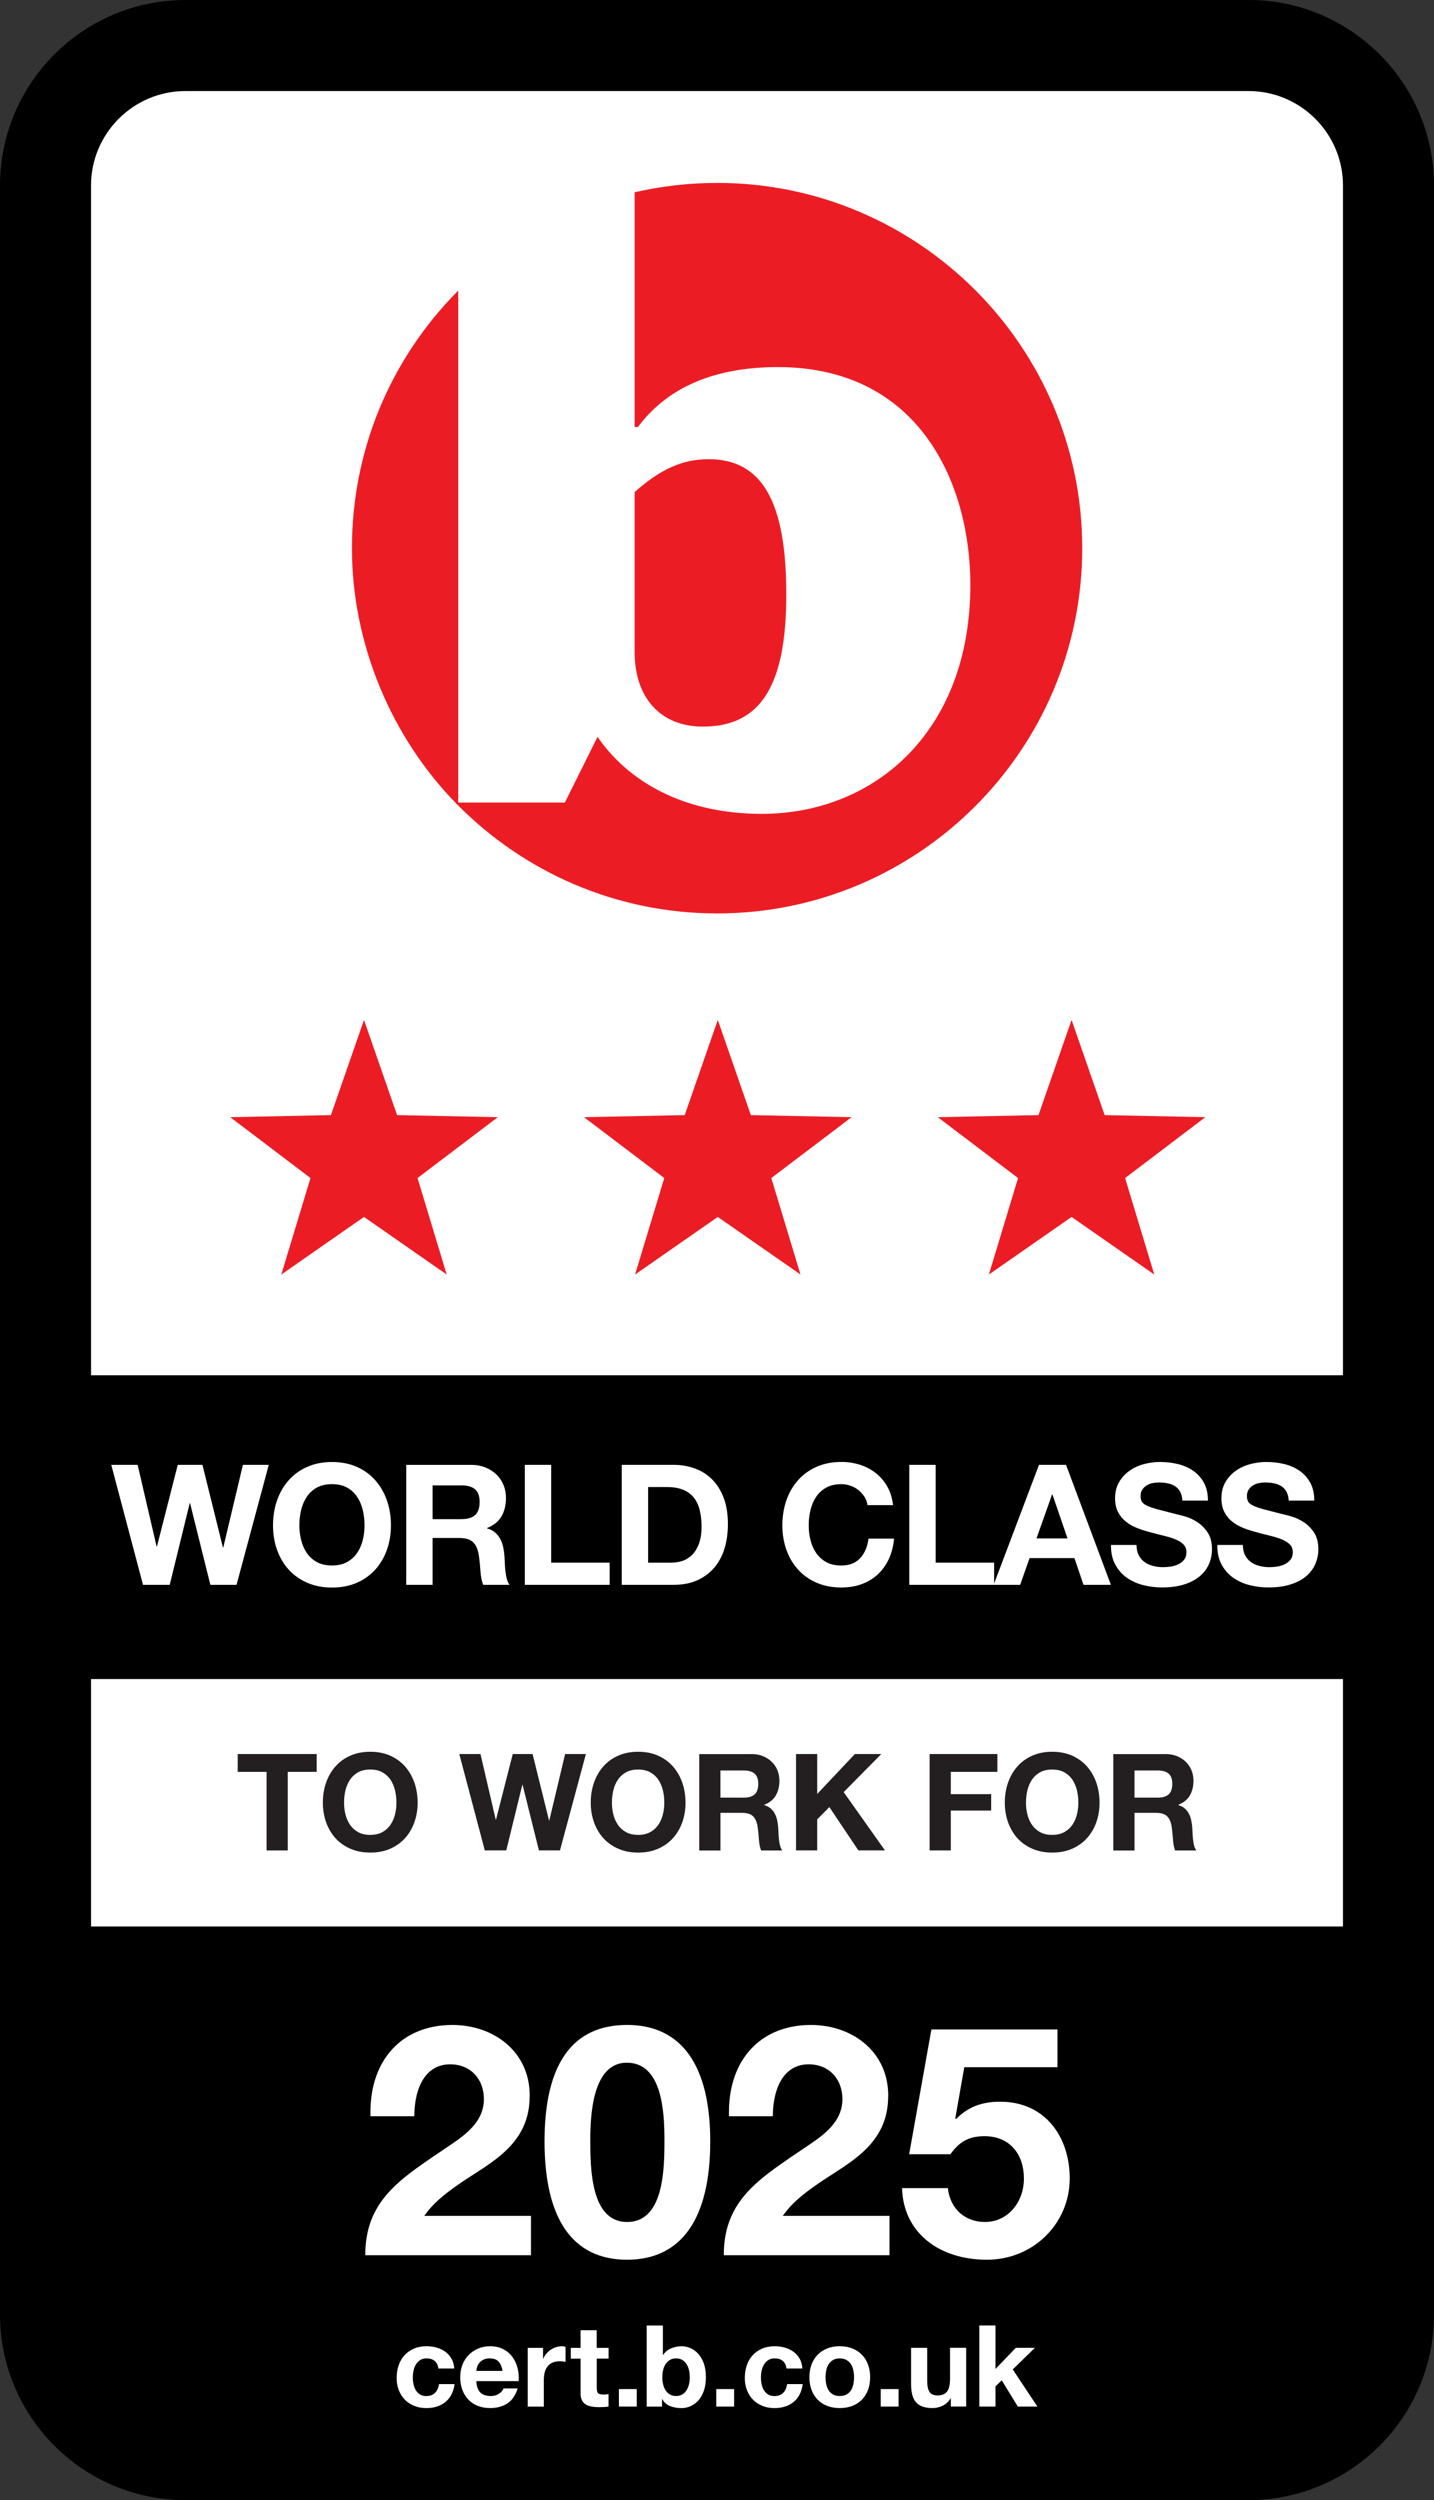
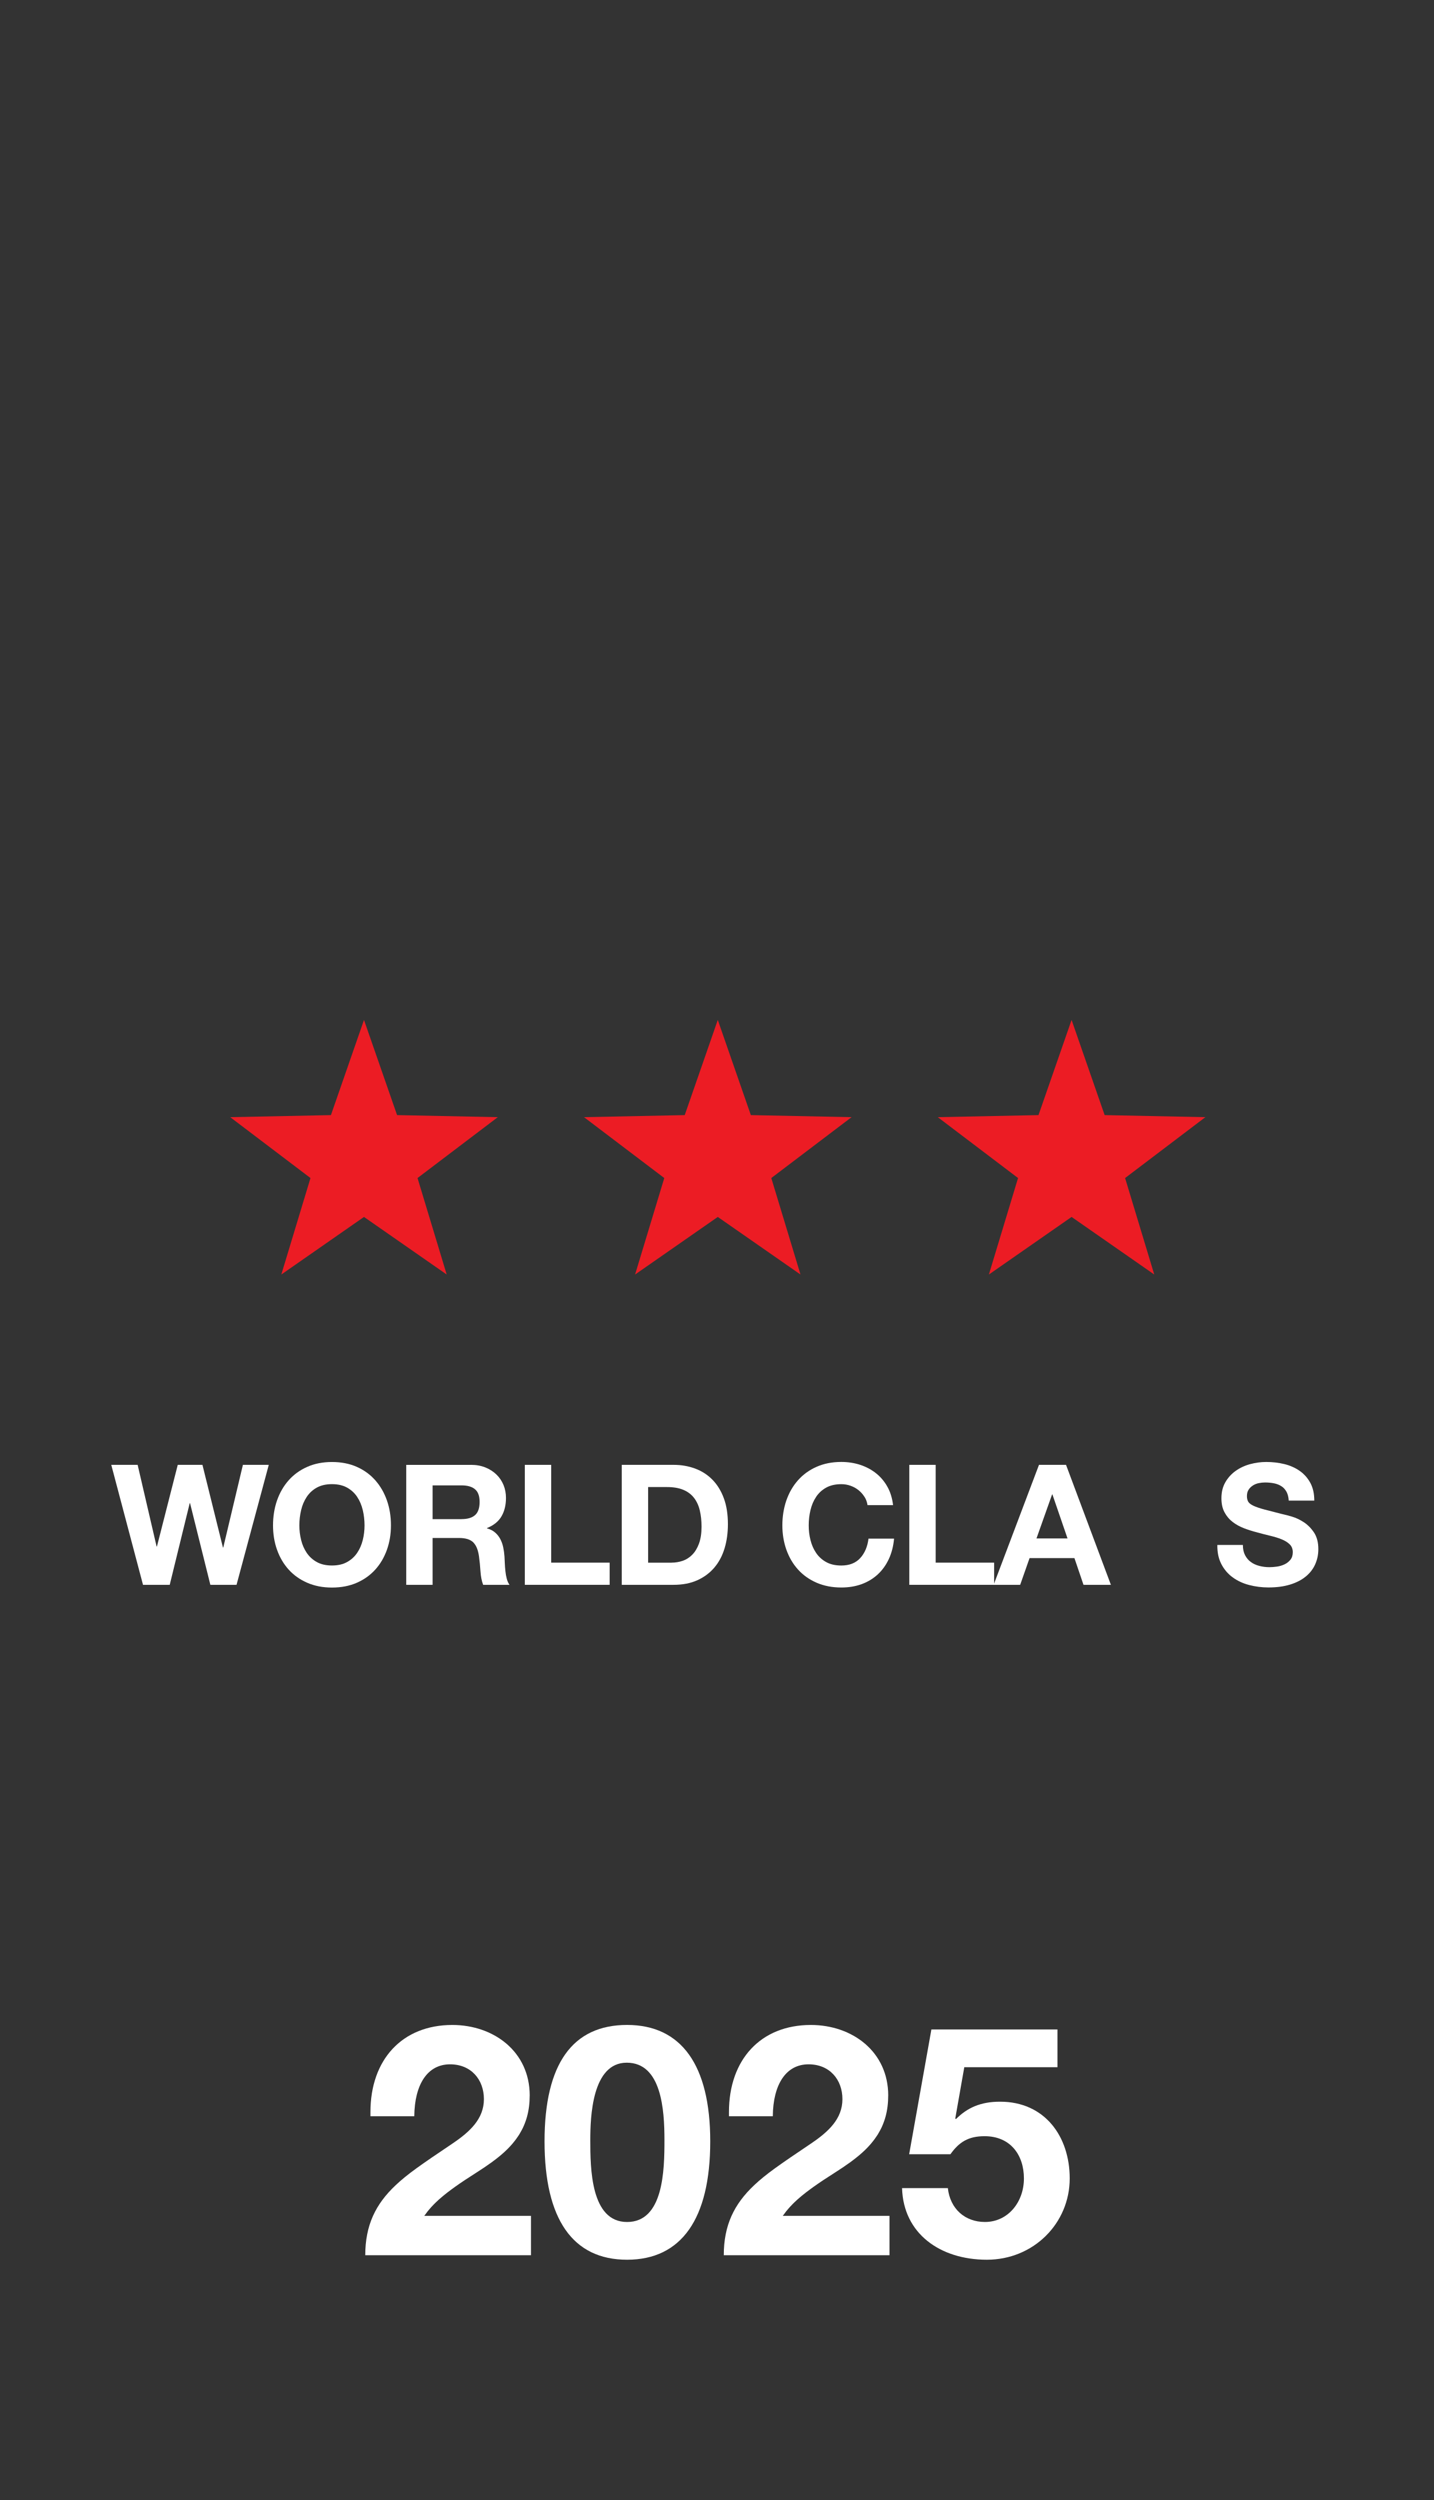
<svg xmlns="http://www.w3.org/2000/svg" id="a" data-name="Layer 1" width="720" height="1254.858" viewBox="0 0 573.77 1000">
  <rect x="0" y="0" width="573.77" height="1000" fill="#333333" stroke="none" />
  <defs>
    <clipPath id="b">
-       <rect y="0" width="573.77" height="1000" style="fill: none;" />
-     </clipPath>
+       </clipPath>
    <clipPath id="c">
      <rect y=".01" width="573.78" height="999.99" style="fill: none;" />
    </clipPath>
  </defs>
  <g>
    <g style="clip-path: url(#b);">
      <g style="clip-path: url(#c);">
        <path d="M494.57,5.96H78.92C38.94,5.96,6.42,38.85,6.42,79.28v841.45c0,40.43,32.52,73.31,72.5,73.31h415.64c39.98,0,72.51-32.89,72.51-73.31V79.28c0-40.43-32.52-73.31-72.5-73.31" style="fill: #fff;" />
        <path d="M281.23,290.63c23.09,0,33.38-16.29,33.38-52.83s-9.3-54.13-31.1-54.13c-10.3,0-19.12,3.9-29.46,13.04l-.12.11v63.97c0,18.41,10.46,29.84,27.31,29.84" style="fill: #ec1c24;" />
        <path d="M286.89,73.17c-11.02,0-22.02,1.24-32.68,3.67l-.28.06v93.9h1.31l.11-.15c11.85-15.81,30.65-23.82,55.87-23.82,56.86,0,77.04,46.91,77.04,87.08,0,27.61-8.51,50.99-24.61,67.6-15.01,15.49-35.92,24.02-58.88,24.02-28.34,0-51.54-10.76-65.34-30.29l-.35-.5-13.07,26.26h-42.66V116.23l-.63.64c-27.02,27.49-41.9,63.86-41.9,102.4s15.95,75.84,41.8,102.2v.25h.25c26.52,26.92,63.37,43.64,104.05,43.64,80.56,0,146.1-65.54,146.1-146.1s-65.54-146.1-146.1-146.1" style="fill: #ec1c24;" />
        <path d="M499.58,0H74.2C33.29,0,0,33.28,0,74.2v851.61c0,40.92,33.28,74.2,74.2,74.2h425.37c40.92,0,74.2-33.28,74.2-74.2V74.2C573.77,33.28,540.49,0,499.58,0M36.42,74.2c0-20.83,16.95-37.78,37.78-37.78h425.37c20.83,0,37.78,16.95,37.78,37.78v475.89H36.42V74.2ZM537.35,770.57H36.42v-98.97h500.93v98.97Z" />
        <polyline points="95.11 708.72 95.11 701.59 126.7 701.59 126.7 708.72 115.14 708.72 115.14 740.15 106.66 740.15 106.66 708.72 95.11 708.72" style="fill: #231f20;" />
-         <path d="M130.48,713.01c.86-2.47,2.11-4.62,3.73-6.45,1.62-1.84,3.61-3.28,5.97-4.32,2.36-1.04,5.01-1.56,7.96-1.56s5.65.52,7.99,1.56c2.34,1.05,4.32,2.49,5.94,4.32,1.62,1.84,2.86,3.99,3.73,6.45.86,2.47,1.3,5.14,1.3,8.02s-.43,5.43-1.3,7.86c-.86,2.43-2.11,4.55-3.73,6.34-1.62,1.8-3.6,3.21-5.94,4.24-2.34,1.02-5,1.54-7.99,1.54s-5.61-.51-7.96-1.54c-2.36-1.03-4.35-2.44-5.97-4.24-1.62-1.8-2.86-3.91-3.73-6.34-.86-2.43-1.3-5.05-1.3-7.86s.43-5.55,1.3-8.02M138.23,725.75c.38,1.53.98,2.91,1.81,4.13.83,1.22,1.91,2.2,3.24,2.94s2.95,1.11,4.86,1.11,3.53-.37,4.86-1.11c1.33-.74,2.41-1.72,3.24-2.94.83-1.22,1.43-2.6,1.81-4.13.38-1.53.57-3.11.57-4.73s-.19-3.33-.57-4.91c-.38-1.58-.98-3-1.81-4.24-.83-1.24-1.91-2.23-3.24-2.97-1.33-.74-2.95-1.11-4.86-1.11s-3.53.37-4.86,1.11c-1.33.74-2.41,1.73-3.24,2.97-.83,1.24-1.43,2.65-1.81,4.24-.38,1.58-.57,3.22-.57,4.91s.19,3.2.57,4.73Z" style="fill: #231f20;" />
+         <path d="M130.48,713.01c.86-2.47,2.11-4.62,3.73-6.45,1.62-1.84,3.61-3.28,5.97-4.32,2.36-1.04,5.01-1.56,7.96-1.56s5.65.52,7.99,1.56c2.34,1.05,4.32,2.49,5.94,4.32,1.62,1.84,2.86,3.99,3.73,6.45.86,2.47,1.3,5.14,1.3,8.02s-.43,5.43-1.3,7.86c-.86,2.43-2.11,4.55-3.73,6.34-1.62,1.8-3.6,3.21-5.94,4.24-2.34,1.02-5,1.54-7.99,1.54s-5.61-.51-7.96-1.54c-2.36-1.03-4.35-2.44-5.97-4.24-1.62-1.8-2.86-3.91-3.73-6.34-.86-2.43-1.3-5.05-1.3-7.86s.43-5.55,1.3-8.02M138.23,725.75c.38,1.53.98,2.91,1.81,4.13.83,1.22,1.91,2.2,3.24,2.94s2.95,1.11,4.86,1.11,3.53-.37,4.86-1.11c1.33-.74,2.41-1.72,3.24-2.94.83-1.22,1.43-2.6,1.81-4.13.38-1.53.57-3.11.57-4.73c-.38-1.58-.98-3-1.81-4.24-.83-1.24-1.91-2.23-3.24-2.97-1.33-.74-2.95-1.11-4.86-1.11s-3.53.37-4.86,1.11c-1.33.74-2.41,1.73-3.24,2.97-.83,1.24-1.43,2.65-1.81,4.24-.38,1.58-.57,3.22-.57,4.91s.19,3.2.57,4.73Z" style="fill: #231f20;" />
        <polyline points="215.63 740.14 209.1 713.9 208.99 713.9 202.57 740.14 193.98 740.14 183.77 701.59 192.25 701.59 198.35 727.83 198.46 727.83 205.16 701.59 213.1 701.59 219.68 728.16 219.79 728.16 226.11 701.59 234.43 701.59 224.06 740.14 215.63 740.14" style="fill: #231f20;" />
        <path d="M237.67,713.01c.86-2.47,2.11-4.62,3.73-6.45,1.62-1.84,3.61-3.28,5.97-4.32,2.36-1.04,5.01-1.56,7.96-1.56s5.65.52,7.99,1.56c2.34,1.05,4.32,2.49,5.94,4.32,1.62,1.84,2.86,3.99,3.73,6.45.86,2.47,1.3,5.14,1.3,8.02s-.43,5.43-1.3,7.86c-.86,2.43-2.11,4.55-3.73,6.34-1.62,1.8-3.6,3.21-5.94,4.24-2.34,1.02-5,1.54-7.99,1.54s-5.61-.51-7.96-1.54c-2.36-1.03-4.35-2.44-5.97-4.24-1.62-1.8-2.86-3.91-3.73-6.34-.86-2.43-1.3-5.05-1.3-7.86s.43-5.55,1.3-8.02M245.41,725.75c.38,1.53.98,2.91,1.81,4.13.83,1.22,1.91,2.2,3.24,2.94s2.95,1.11,4.86,1.11,3.53-.37,4.86-1.11c1.33-.74,2.41-1.72,3.24-2.94.83-1.22,1.43-2.6,1.81-4.13.38-1.53.57-3.11.57-4.73s-.19-3.33-.57-4.91c-.38-1.58-.98-3-1.81-4.24-.83-1.24-1.91-2.23-3.24-2.97-1.33-.74-2.95-1.11-4.86-1.11s-3.53.37-4.86,1.11c-1.33.74-2.41,1.73-3.24,2.97-.83,1.24-1.43,2.65-1.81,4.24-.38,1.58-.57,3.22-.57,4.91s.19,3.2.57,4.73Z" style="fill: #231f20;" />
        <path d="M300.58,701.59c1.73,0,3.29.28,4.67.84,1.39.56,2.57,1.32,3.56,2.3.99.97,1.75,2.1,2.27,3.38.52,1.28.78,2.66.78,4.13,0,2.27-.48,4.23-1.43,5.89-.95,1.66-2.51,2.92-4.67,3.78v.11c1.04.29,1.91.73,2.59,1.32.68.59,1.24,1.3,1.67,2.11.43.81.75,1.7.95,2.67.2.97.33,1.94.41,2.92.03.61.07,1.33.11,2.16.04.83.1,1.67.19,2.54.09.86.23,1.68.43,2.46.2.77.49,1.43.89,1.97h-8.48c-.47-1.22-.76-2.68-.86-4.37-.11-1.69-.27-3.31-.48-4.86-.29-2.01-.9-3.49-1.84-4.43-.94-.93-2.47-1.4-4.59-1.4h-8.48v15.07h-8.48v-38.56h20.79M297.55,719.03c1.94,0,3.4-.43,4.38-1.3.97-.86,1.46-2.27,1.46-4.21s-.49-3.23-1.46-4.08c-.97-.85-2.43-1.27-4.38-1.27h-9.29v10.85h9.29Z" style="fill: #231f20;" />
        <polyline points="326.98 701.59 326.98 717.57 342.05 701.59 352.63 701.59 337.57 716.82 354.09 740.14 343.45 740.14 331.84 722.81 326.98 727.73 326.98 740.14 318.5 740.14 318.5 701.59 326.98 701.59" style="fill: #231f20;" />
        <polyline points="399.07 701.59 399.07 708.72 380.44 708.72 380.44 717.63 396.59 717.63 396.59 724.21 380.44 724.21 380.44 740.14 371.96 740.14 371.96 701.59 399.07 701.59" style="fill: #231f20;" />
        <path d="M403.34,713.01c.86-2.47,2.11-4.62,3.73-6.45,1.62-1.84,3.61-3.28,5.97-4.32,2.36-1.04,5.01-1.56,7.96-1.56s5.65.52,7.99,1.56c2.34,1.05,4.32,2.49,5.94,4.32,1.62,1.84,2.86,3.99,3.72,6.45.86,2.47,1.3,5.14,1.3,8.02s-.43,5.43-1.3,7.86c-.86,2.43-2.11,4.55-3.72,6.34-1.62,1.8-3.6,3.21-5.94,4.24-2.34,1.02-5,1.54-7.99,1.54s-5.61-.51-7.96-1.54c-2.36-1.03-4.35-2.44-5.97-4.24-1.62-1.8-2.86-3.91-3.73-6.34-.86-2.43-1.3-5.05-1.3-7.86s.43-5.55,1.3-8.02M411.08,725.75c.38,1.53.98,2.91,1.81,4.13.83,1.22,1.91,2.2,3.24,2.94,1.33.74,2.95,1.11,4.86,1.11s3.53-.37,4.86-1.11c1.33-.74,2.41-1.72,3.24-2.94.83-1.22,1.43-2.6,1.81-4.13.38-1.53.57-3.11.57-4.73s-.19-3.33-.57-4.91c-.38-1.58-.98-3-1.81-4.24-.83-1.24-1.91-2.23-3.24-2.97-1.33-.74-2.95-1.11-4.86-1.11s-3.53.37-4.86,1.11c-1.33.74-2.41,1.73-3.24,2.97-.83,1.24-1.43,2.65-1.81,4.24-.38,1.58-.57,3.22-.57,4.91s.19,3.2.57,4.73Z" style="fill: #231f20;" />
        <path d="M466.25,701.59c1.73,0,3.29.28,4.67.84,1.38.56,2.57,1.32,3.56,2.3.99.97,1.75,2.1,2.27,3.38.52,1.28.78,2.66.78,4.13,0,2.27-.48,4.23-1.43,5.89-.95,1.66-2.51,2.92-4.67,3.78v.11c1.04.29,1.91.73,2.59,1.32.68.59,1.24,1.3,1.67,2.11.43.81.75,1.7.95,2.67.2.97.33,1.94.41,2.92.03.61.07,1.33.11,2.16.04.83.1,1.67.19,2.54.09.86.23,1.68.43,2.46.2.77.49,1.43.89,1.97h-8.48c-.47-1.22-.76-2.68-.86-4.37-.11-1.69-.27-3.31-.48-4.86-.29-2.01-.9-3.49-1.84-4.43-.94-.93-2.47-1.4-4.59-1.4h-8.48v15.07h-8.48v-38.56h20.79M463.22,719.03c1.94,0,3.4-.43,4.37-1.3.97-.86,1.46-2.27,1.46-4.21s-.49-3.23-1.46-4.08c-.97-.85-2.43-1.27-4.37-1.27h-9.29v10.85h9.29Z" style="fill: #231f20;" />
        <path d="M170.65,943.33c-1.03,0-1.89.23-2.59.71-.7.47-1.26,1.07-1.7,1.82-.44.74-.75,1.56-.93,2.46-.18.89-.27,1.78-.27,2.66s.09,1.71.27,2.59c.18.88.48,1.67.89,2.39.41.71.96,1.3,1.66,1.75.7.46,1.54.68,2.54.68,1.55,0,2.74-.43,3.57-1.3.83-.86,1.36-2.02,1.57-3.48h6.23c-.43,3.12-1.64,5.5-3.64,7.14-2,1.63-4.56,2.45-7.68,2.45-1.76,0-3.37-.29-4.84-.89-1.47-.59-2.72-1.42-3.75-2.48-1.03-1.06-1.83-2.32-2.41-3.8-.58-1.47-.86-3.08-.86-4.84s.26-3.51.79-5.07c.53-1.56,1.31-2.91,2.34-4.04s2.29-2.02,3.77-2.66c1.48-.64,3.18-.95,5.09-.95,1.39,0,2.73.18,4.02.54,1.29.36,2.44.92,3.46,1.66,1.01.74,1.84,1.67,2.48,2.77.64,1.11,1,2.42,1.09,3.93h-6.32c-.42-2.7-2.02-4.04-4.77-4.04" style="fill: #fff;" />
        <path d="M192.19,956.97c.97.94,2.36,1.41,4.18,1.41,1.3,0,2.42-.33,3.36-.98.94-.65,1.51-1.34,1.73-2.07h5.68c-.91,2.82-2.3,4.83-4.18,6.04-1.88,1.21-4.15,1.82-6.82,1.82-1.85,0-3.52-.29-5-.89-1.49-.59-2.74-1.43-3.77-2.52-1.03-1.09-1.83-2.39-2.39-3.91-.56-1.52-.84-3.18-.84-5s.29-3.4.86-4.91c.57-1.52,1.39-2.83,2.45-3.93,1.06-1.11,2.32-1.98,3.79-2.61,1.47-.64,3.1-.95,4.89-.95,2,0,3.74.39,5.23,1.16,1.48.77,2.71,1.81,3.66,3.11.95,1.3,1.64,2.79,2.07,4.45.42,1.67.57,3.41.45,5.23h-16.95c.09,2.09.62,3.6,1.59,4.54M199.49,944.6c-.77-.85-1.95-1.27-3.52-1.27-1.03,0-1.89.17-2.57.52-.68.35-1.23.78-1.64,1.3-.41.52-.7,1.06-.86,1.63-.17.58-.27,1.09-.3,1.55h10.5c-.3-1.64-.84-2.88-1.61-3.73Z" style="fill: #fff;" />
        <path d="M217.28,939.1v4.36h.09c.3-.73.71-1.4,1.23-2.02.51-.62,1.11-1.15,1.77-1.59.67-.44,1.38-.78,2.14-1.02.76-.24,1.54-.36,2.36-.36.42,0,.89.08,1.41.23v6c-.3-.06-.67-.11-1.09-.16-.42-.05-.83-.07-1.23-.07-1.18,0-2.18.2-3,.59-.82.39-1.48.93-1.98,1.61-.5.68-.86,1.48-1.07,2.39-.21.91-.32,1.89-.32,2.96v10.59h-6.45v-23.5h6.14" style="fill: #fff;" />
        <path d="M243.5,939.1v4.32h-4.73v11.64c0,1.09.18,1.82.54,2.18.36.36,1.09.55,2.18.55.36,0,.71-.02,1.04-.05.33-.03.65-.08.95-.14v5c-.54.09-1.15.15-1.82.18-.67.03-1.32.05-1.96.05-1,0-1.95-.07-2.84-.21-.89-.14-1.68-.4-2.36-.79-.68-.39-1.22-.96-1.61-1.68-.39-.73-.59-1.68-.59-2.86v-13.86h-3.91v-4.32h3.91v-7.05h6.45v7.05h4.73" style="fill: #fff;" />
        <rect x="247.64" y="955.6" width="7.13" height="7" style="fill: #fff;" />
        <path d="M265.23,930.15v11.82h.09c.79-1.21,1.86-2.1,3.2-2.66,1.35-.56,2.75-.84,4.2-.84,1.18,0,2.35.24,3.5.73,1.15.49,2.19,1.23,3.11,2.23.92,1,1.67,2.28,2.25,3.84.58,1.56.86,3.42.86,5.57s-.29,4.01-.86,5.57c-.58,1.56-1.33,2.84-2.25,3.84-.92,1-1.96,1.74-3.11,2.23-1.15.48-2.32.73-3.5.73-1.73,0-3.27-.27-4.64-.82-1.36-.54-2.39-1.47-3.09-2.77h-.09v3h-6.14v-32.45h6.45M275.68,948.01c-.21-.91-.55-1.71-1-2.41-.45-.7-1.02-1.25-1.7-1.66-.68-.41-1.51-.61-2.48-.61s-1.76.2-2.45.61c-.7.41-1.27.96-1.73,1.66-.45.7-.79,1.5-1,2.41-.21.91-.32,1.86-.32,2.86s.11,1.91.32,2.82c.21.91.55,1.71,1,2.41.45.7,1.03,1.25,1.73,1.66.7.41,1.51.61,2.45.61s1.8-.2,2.48-.61c.68-.41,1.25-.96,1.7-1.66.45-.7.79-1.5,1-2.41.21-.91.32-1.85.32-2.82s-.11-1.95-.32-2.86Z" style="fill: #fff;" />
        <rect x="286.59" y="955.6" width="7.14" height="7" style="fill: #fff;" />
        <path d="M309.95,943.33c-1.03,0-1.89.23-2.59.71-.7.47-1.27,1.07-1.71,1.82-.44.74-.75,1.56-.93,2.46-.18.89-.27,1.78-.27,2.66s.09,1.71.27,2.59c.18.88.48,1.67.89,2.39.41.71.96,1.3,1.66,1.75.7.46,1.55.68,2.55.68,1.54,0,2.73-.43,3.57-1.3s1.36-2.02,1.57-3.48h6.23c-.43,3.12-1.64,5.5-3.64,7.14-2,1.63-4.56,2.45-7.68,2.45-1.76,0-3.37-.29-4.84-.89-1.47-.59-2.72-1.42-3.75-2.48-1.03-1.06-1.83-2.32-2.41-3.8-.58-1.47-.86-3.08-.86-4.84s.26-3.51.79-5.07c.53-1.56,1.31-2.91,2.34-4.04,1.03-1.14,2.29-2.02,3.77-2.66,1.48-.64,3.18-.95,5.09-.95,1.39,0,2.73.18,4.02.54,1.29.36,2.44.92,3.45,1.66,1.01.74,1.84,1.67,2.48,2.77.64,1.11,1,2.42,1.09,3.93h-6.32c-.43-2.7-2.02-4.04-4.77-4.04" style="fill: #fff;" />
-         <path d="M324.72,945.76c.58-1.53,1.39-2.83,2.45-3.91,1.06-1.08,2.33-1.91,3.82-2.5,1.48-.59,3.15-.89,5-.89s3.52.3,5.02.89c1.5.59,2.78,1.42,3.84,2.5,1.06,1.07,1.88,2.38,2.45,3.91.58,1.53.86,3.23.86,5.11s-.29,3.58-.86,5.09c-.58,1.51-1.39,2.81-2.45,3.89-1.06,1.08-2.34,1.9-3.84,2.48-1.5.58-3.17.86-5.02.86s-3.52-.29-5-.86c-1.49-.57-2.76-1.4-3.82-2.48-1.06-1.08-1.88-2.37-2.45-3.89-.58-1.51-.86-3.21-.86-5.09s.29-3.58.86-5.11M330.59,953.63c.18.9.49,1.7.93,2.41.44.71,1.02,1.28,1.75,1.7.73.42,1.64.64,2.73.64s2.01-.21,2.75-.64c.74-.42,1.33-.99,1.77-1.7.44-.71.75-1.51.93-2.41.18-.9.27-1.81.27-2.75s-.09-1.86-.27-2.77c-.18-.91-.49-1.71-.93-2.41-.44-.7-1.03-1.26-1.77-1.71-.74-.44-1.66-.66-2.75-.66s-2,.22-2.73.66c-.73.44-1.31,1.01-1.75,1.71-.44.7-.75,1.5-.93,2.41-.18.91-.27,1.83-.27,2.77s.09,1.85.27,2.75Z" style="fill: #fff;" />
        <rect x="352.4" y="955.6" width="7.14" height="7" style="fill: #fff;" />
        <path d="M380.45,962.6v-3.27h-.14c-.82,1.36-1.88,2.35-3.18,2.95-1.3.61-2.64.91-4,.91-1.73,0-3.14-.23-4.25-.68-1.11-.46-1.98-1.1-2.61-1.93-.64-.83-1.08-1.85-1.34-3.05-.26-1.2-.39-2.52-.39-3.98v-14.45h6.45v13.27c0,1.94.3,3.39.91,4.34.61.96,1.68,1.43,3.23,1.43,1.76,0,3.03-.52,3.82-1.57.79-1.05,1.18-2.76,1.18-5.16v-12.32h6.45v23.5h-6.14" style="fill: #fff;" />
        <polyline points="398.31 930.15 398.31 947.56 406.44 939.1 414.08 939.1 405.22 947.74 415.08 962.6 407.26 962.6 400.81 952.1 398.31 954.51 398.31 962.6 391.85 962.6 391.85 930.15 398.31 930.15" style="fill: #fff;" />
      </g>
    </g>
    <g>
      <polyline points="145.64 407.96 158.88 446.03 199.18 446.85 167.06 471.2 178.73 509.79 145.64 486.76 112.56 509.79 124.23 471.2 92.11 446.85 132.41 446.03 145.64 407.96" style="fill: #ec1c24;" />
      <polyline points="287.2 407.96 300.43 446.03 340.73 446.85 308.61 471.2 320.29 509.79 287.2 486.76 254.11 509.79 265.79 471.2 233.67 446.85 273.97 446.03 287.2 407.96" style="fill: #ec1c24;" />
      <polyline points="428.76 407.96 441.99 446.03 482.29 446.85 450.17 471.2 461.84 509.79 428.76 486.76 395.67 509.79 407.34 471.2 375.22 446.85 415.52 446.03 428.76 407.96" style="fill: #ec1c24;" />
    </g>
    <g>
      <path d="M84.17,633.91l-8.13-32.67h-.13l-8,32.67h-10.69l-12.7-47.99h10.55l7.59,32.67h.13l8.33-32.67h9.88l8.2,33.07h.13l7.86-33.07h10.35l-12.9,47.99h-10.49Z" style="fill: #fff;" />
      <path d="M110.85,600.14c1.08-3.07,2.62-5.75,4.64-8.03s4.49-4.08,7.43-5.38c2.93-1.3,6.24-1.95,9.91-1.95s7.03.65,9.95,1.95c2.91,1.3,5.38,3.09,7.39,5.38,2.02,2.29,3.56,4.96,4.64,8.03,1.08,3.07,1.61,6.4,1.61,9.98s-.54,6.75-1.61,9.78c-1.08,3.02-2.62,5.66-4.64,7.9-2.02,2.24-4.48,4-7.39,5.28-2.91,1.28-6.23,1.92-9.95,1.92s-6.98-.64-9.91-1.92c-2.94-1.28-5.41-3.04-7.43-5.28-2.02-2.24-3.56-4.87-4.64-7.9s-1.61-6.28-1.61-9.78.54-6.91,1.61-9.98ZM120.49,616c.47,1.91,1.22,3.62,2.25,5.14,1.03,1.52,2.38,2.75,4.03,3.66,1.66.92,3.67,1.38,6.05,1.38s4.39-.46,6.05-1.38c1.66-.92,3-2.14,4.03-3.66,1.03-1.52,1.78-3.24,2.25-5.14.47-1.9.71-3.86.71-5.88s-.24-4.14-.71-6.12c-.47-1.97-1.22-3.73-2.25-5.28-1.03-1.55-2.38-2.78-4.03-3.7-1.66-.92-3.67-1.38-6.05-1.38s-4.39.46-6.05,1.38c-1.66.92-3,2.15-4.03,3.7-1.03,1.55-1.78,3.3-2.25,5.28-.47,1.97-.71,4.01-.71,6.12s.24,3.98.71,5.88Z" style="fill: #fff;" />
      <path d="M188.41,585.92c2.15,0,4.09.35,5.81,1.04,1.72.7,3.2,1.65,4.44,2.86s2.17,2.61,2.82,4.2c.65,1.59.97,3.31.97,5.14,0,2.82-.59,5.27-1.78,7.33-1.19,2.06-3.12,3.63-5.81,4.71v.13c1.3.36,2.37.91,3.23,1.65.85.74,1.55,1.61,2.08,2.62.54,1.01.93,2.12,1.18,3.33s.41,2.42.5,3.63c.04.76.09,1.66.13,2.69.04,1.03.12,2.08.24,3.16.11,1.08.29,2.1.54,3.06.25.96.62,1.78,1.11,2.45h-10.55c-.58-1.52-.94-3.34-1.08-5.44-.13-2.11-.34-4.12-.6-6.05-.36-2.51-1.12-4.35-2.29-5.51-1.17-1.16-3.07-1.75-5.71-1.75h-10.55v18.75h-10.55v-47.99h25.88ZM184.65,607.63c2.42,0,4.23-.54,5.44-1.61,1.21-1.08,1.81-2.82,1.81-5.24s-.6-4.02-1.81-5.07c-1.21-1.05-3.02-1.58-5.44-1.58h-11.56v13.51h11.56Z" style="fill: #fff;" />
      <path d="M220.54,585.92v39.12h23.39v8.87h-33.94v-47.99h10.55Z" style="fill: #fff;" />
      <path d="M269.47,585.92c3.09,0,5.97.49,8.64,1.48,2.67.99,4.97,2.46,6.92,4.44s3.47,4.44,4.57,7.39c1.1,2.96,1.65,6.43,1.65,10.42,0,3.5-.45,6.72-1.34,9.68-.9,2.96-2.25,5.51-4.07,7.66s-4.08,3.84-6.79,5.07c-2.71,1.23-5.9,1.85-9.58,1.85h-20.7v-47.99h20.7ZM268.73,625.04c1.52,0,3-.25,4.44-.74,1.43-.49,2.71-1.31,3.83-2.45s2.02-2.63,2.69-4.47c.67-1.84,1.01-4.08,1.01-6.72,0-2.42-.24-4.6-.71-6.55s-1.24-3.62-2.32-5.01c-1.08-1.39-2.5-2.45-4.27-3.19-1.77-.74-3.96-1.11-6.55-1.11h-7.53v30.25h9.41Z" style="fill: #fff;" />
      <path d="M345.89,598.72c-.63-1.01-1.41-1.89-2.35-2.65-.94-.76-2.01-1.36-3.19-1.78-1.19-.43-2.43-.64-3.73-.64-2.38,0-4.39.46-6.05,1.38-1.66.92-3,2.15-4.03,3.7-1.03,1.55-1.78,3.3-2.25,5.28-.47,1.97-.71,4.01-.71,6.12s.24,3.98.71,5.88c.47,1.91,1.22,3.62,2.25,5.14,1.03,1.52,2.38,2.75,4.03,3.66,1.66.92,3.67,1.38,6.05,1.38,3.23,0,5.75-.99,7.56-2.96,1.81-1.97,2.92-4.57,3.33-7.8h10.22c-.27,3-.96,5.71-2.08,8.13s-2.6,4.48-4.44,6.18c-1.84,1.7-3.99,3-6.45,3.9-2.46.9-5.18,1.34-8.13,1.34-3.67,0-6.98-.64-9.91-1.92-2.94-1.28-5.41-3.04-7.43-5.28-2.02-2.24-3.56-4.87-4.64-7.9s-1.61-6.28-1.61-9.78.54-6.91,1.61-9.98,2.62-5.75,4.64-8.03,4.49-4.08,7.43-5.38c2.93-1.3,6.24-1.95,9.91-1.95,2.64,0,5.14.38,7.49,1.14,2.35.76,4.46,1.87,6.32,3.33s3.39,3.26,4.6,5.41c1.21,2.15,1.97,4.62,2.29,7.39h-10.22c-.18-1.21-.58-2.32-1.21-3.33Z" style="fill: #fff;" />
      <path d="M374.38,585.92v39.12h23.39v8.87h-33.94v-47.99h10.55Z" style="fill: #fff;" />
      <path d="M426.54,585.92l17.95,47.99h-10.96l-3.63-10.69h-17.95l-3.76,10.69h-10.62l18.15-47.99h10.82ZM427.14,615.36l-6.05-17.61h-.13l-6.25,17.61h12.43Z" style="fill: #fff;" />
-       <path d="M455.64,622.08c.58,1.12,1.35,2.03,2.32,2.72.96.7,2.09,1.21,3.39,1.55,1.3.34,2.64.5,4.03.5.94,0,1.95-.08,3.03-.23,1.08-.16,2.08-.46,3.02-.91.94-.45,1.72-1.06,2.35-1.85.63-.78.94-1.78.94-2.99,0-1.3-.42-2.35-1.24-3.16-.83-.81-1.92-1.48-3.26-2.02-1.34-.54-2.87-1.01-4.57-1.41-1.7-.4-3.43-.85-5.18-1.34-1.79-.45-3.54-1-5.24-1.65-1.7-.65-3.23-1.49-4.57-2.52-1.34-1.03-2.43-2.32-3.26-3.87-.83-1.55-1.24-3.42-1.24-5.61,0-2.46.53-4.6,1.58-6.42,1.05-1.81,2.43-3.33,4.13-4.54,1.7-1.21,3.63-2.11,5.78-2.69,2.15-.58,4.3-.87,6.45-.87,2.51,0,4.92.28,7.22.84,2.31.56,4.36,1.47,6.15,2.72,1.79,1.25,3.21,2.86,4.27,4.81s1.58,4.31,1.58,7.09h-10.22c-.09-1.43-.39-2.62-.91-3.56-.52-.94-1.2-1.68-2.05-2.22-.85-.54-1.83-.92-2.92-1.14-1.1-.22-2.3-.34-3.6-.34-.85,0-1.7.09-2.55.27-.85.18-1.62.49-2.32.94-.7.45-1.27,1.01-1.71,1.68-.45.67-.67,1.52-.67,2.55,0,.94.18,1.7.54,2.29.36.58,1.06,1.12,2.12,1.61,1.05.49,2.51.99,4.37,1.48,1.86.49,4.29,1.12,7.29,1.88.9.18,2.14.5,3.73.97,1.59.47,3.17,1.22,4.74,2.25,1.57,1.03,2.92,2.41,4.07,4.13,1.14,1.73,1.71,3.93,1.71,6.62,0,2.2-.43,4.23-1.28,6.12-.85,1.88-2.12,3.51-3.8,4.87-1.68,1.37-3.76,2.43-6.25,3.19-2.49.76-5.37,1.14-8.64,1.14-2.64,0-5.21-.33-7.7-.97-2.49-.65-4.68-1.67-6.59-3.06s-3.42-3.16-4.54-5.31c-1.12-2.15-1.66-4.71-1.61-7.66h10.22c0,1.61.29,2.98.87,4.1Z" style="fill: #fff;" />
      <path d="M498.19,622.08c.58,1.12,1.35,2.03,2.32,2.72.96.7,2.09,1.21,3.39,1.55,1.3.34,2.64.5,4.03.5.94,0,1.95-.08,3.03-.23,1.08-.16,2.08-.46,3.02-.91.94-.45,1.72-1.06,2.35-1.85.63-.78.94-1.78.94-2.99,0-1.3-.42-2.35-1.24-3.16-.83-.81-1.92-1.48-3.26-2.02-1.34-.54-2.87-1.01-4.57-1.41-1.7-.4-3.43-.85-5.18-1.34-1.79-.45-3.54-1-5.24-1.65-1.7-.65-3.23-1.49-4.57-2.52-1.34-1.03-2.43-2.32-3.26-3.87-.83-1.55-1.24-3.42-1.24-5.61,0-2.46.53-4.6,1.58-6.42,1.05-1.81,2.43-3.33,4.13-4.54,1.7-1.21,3.63-2.11,5.78-2.69,2.15-.58,4.3-.87,6.45-.87,2.51,0,4.92.28,7.22.84,2.31.56,4.36,1.47,6.15,2.72,1.79,1.25,3.21,2.86,4.27,4.81s1.58,4.31,1.58,7.09h-10.22c-.09-1.43-.39-2.62-.91-3.56-.52-.94-1.2-1.68-2.05-2.22-.85-.54-1.83-.92-2.92-1.14-1.1-.22-2.3-.34-3.6-.34-.85,0-1.7.09-2.55.27-.85.18-1.62.49-2.32.94-.7.45-1.27,1.01-1.71,1.68-.45.67-.67,1.52-.67,2.55,0,.94.18,1.7.54,2.29.36.58,1.06,1.12,2.12,1.61,1.05.49,2.51.99,4.37,1.48,1.86.49,4.29,1.12,7.29,1.88.9.18,2.14.5,3.73.97,1.59.47,3.17,1.22,4.74,2.25,1.57,1.03,2.92,2.41,4.07,4.13,1.14,1.73,1.71,3.93,1.71,6.62,0,2.2-.43,4.23-1.28,6.12-.85,1.88-2.12,3.51-3.8,4.87-1.68,1.37-3.76,2.43-6.25,3.19-2.49.76-5.37,1.14-8.64,1.14-2.64,0-5.21-.33-7.7-.97-2.49-.65-4.68-1.67-6.59-3.06s-3.42-3.16-4.54-5.31c-1.12-2.15-1.66-4.71-1.61-7.66h10.22c0,1.61.29,2.98.87,4.1Z" style="fill: #fff;" />
    </g>
  </g>
  <g>
    <path d="M211.94,838.2c0,6.06-1.42,11.09-4.13,15.48-3.35,5.29-7.87,9.42-17.42,15.48-12.64,8-17.16,12.25-20.64,17.16h42.7v15.74h-66.3c0-12,4.13-20.38,12-27.86,4.9-4.64,10.19-8.26,22.83-16.77,7.09-4.77,12.64-9.93,12.64-17.8s-5.16-13.93-13.54-13.93c-9.03,0-14.19,8-14.32,20.77h-17.54v-1.68c0-20.9,12.64-34.83,32.77-34.83,16.64,0,30.96,10.71,30.96,28.25Z" style="fill: #fff;" />
    <path d="M284.18,856.52c0,31.09-11.61,47.34-33.28,47.34s-33.02-16.12-33.02-47.34,11.35-46.57,33.02-46.57,33.28,16,33.28,46.57ZM250.9,888.77c14.58,0,14.96-20.64,14.96-32.76s-1.16-30.96-15.09-30.96-14.58,21.8-14.58,30.96c0,11.22.13,32.76,14.71,32.76Z" style="fill: #fff;" />
    <path d="M355.39,838.2c0,6.06-1.42,11.09-4.13,15.48-3.35,5.29-7.87,9.42-17.42,15.48-12.64,8-17.16,12.25-20.64,17.16h42.7v15.74h-66.3c0-12,4.13-20.38,12-27.86,4.9-4.64,10.19-8.26,22.83-16.77,7.09-4.77,12.64-9.93,12.64-17.8s-5.16-13.93-13.54-13.93c-9.03,0-14.19,8-14.32,20.77h-17.54v-1.68c0-20.9,12.64-34.83,32.77-34.83,16.64,0,30.96,10.71,30.96,28.25Z" style="fill: #fff;" />
    <path d="M423.11,811.76v15.09h-37.28l-3.61,20.51.26.26c4.52-4.51,9.8-6.97,17.67-6.97,17.93,0,27.86,13.93,27.86,30.7,0,17.93-14.45,32.51-33.15,32.51s-33.41-10.45-33.93-28.64h18.32c.9,8.26,6.84,13.54,14.83,13.54,9.29,0,15.61-8,15.61-17.41s-5.42-16.9-15.74-16.9c-6.45,0-10.19,2.32-13.67,7.22h-16.51l8.9-49.92h50.44Z" style="fill: #fff;" />
  </g>
</svg>